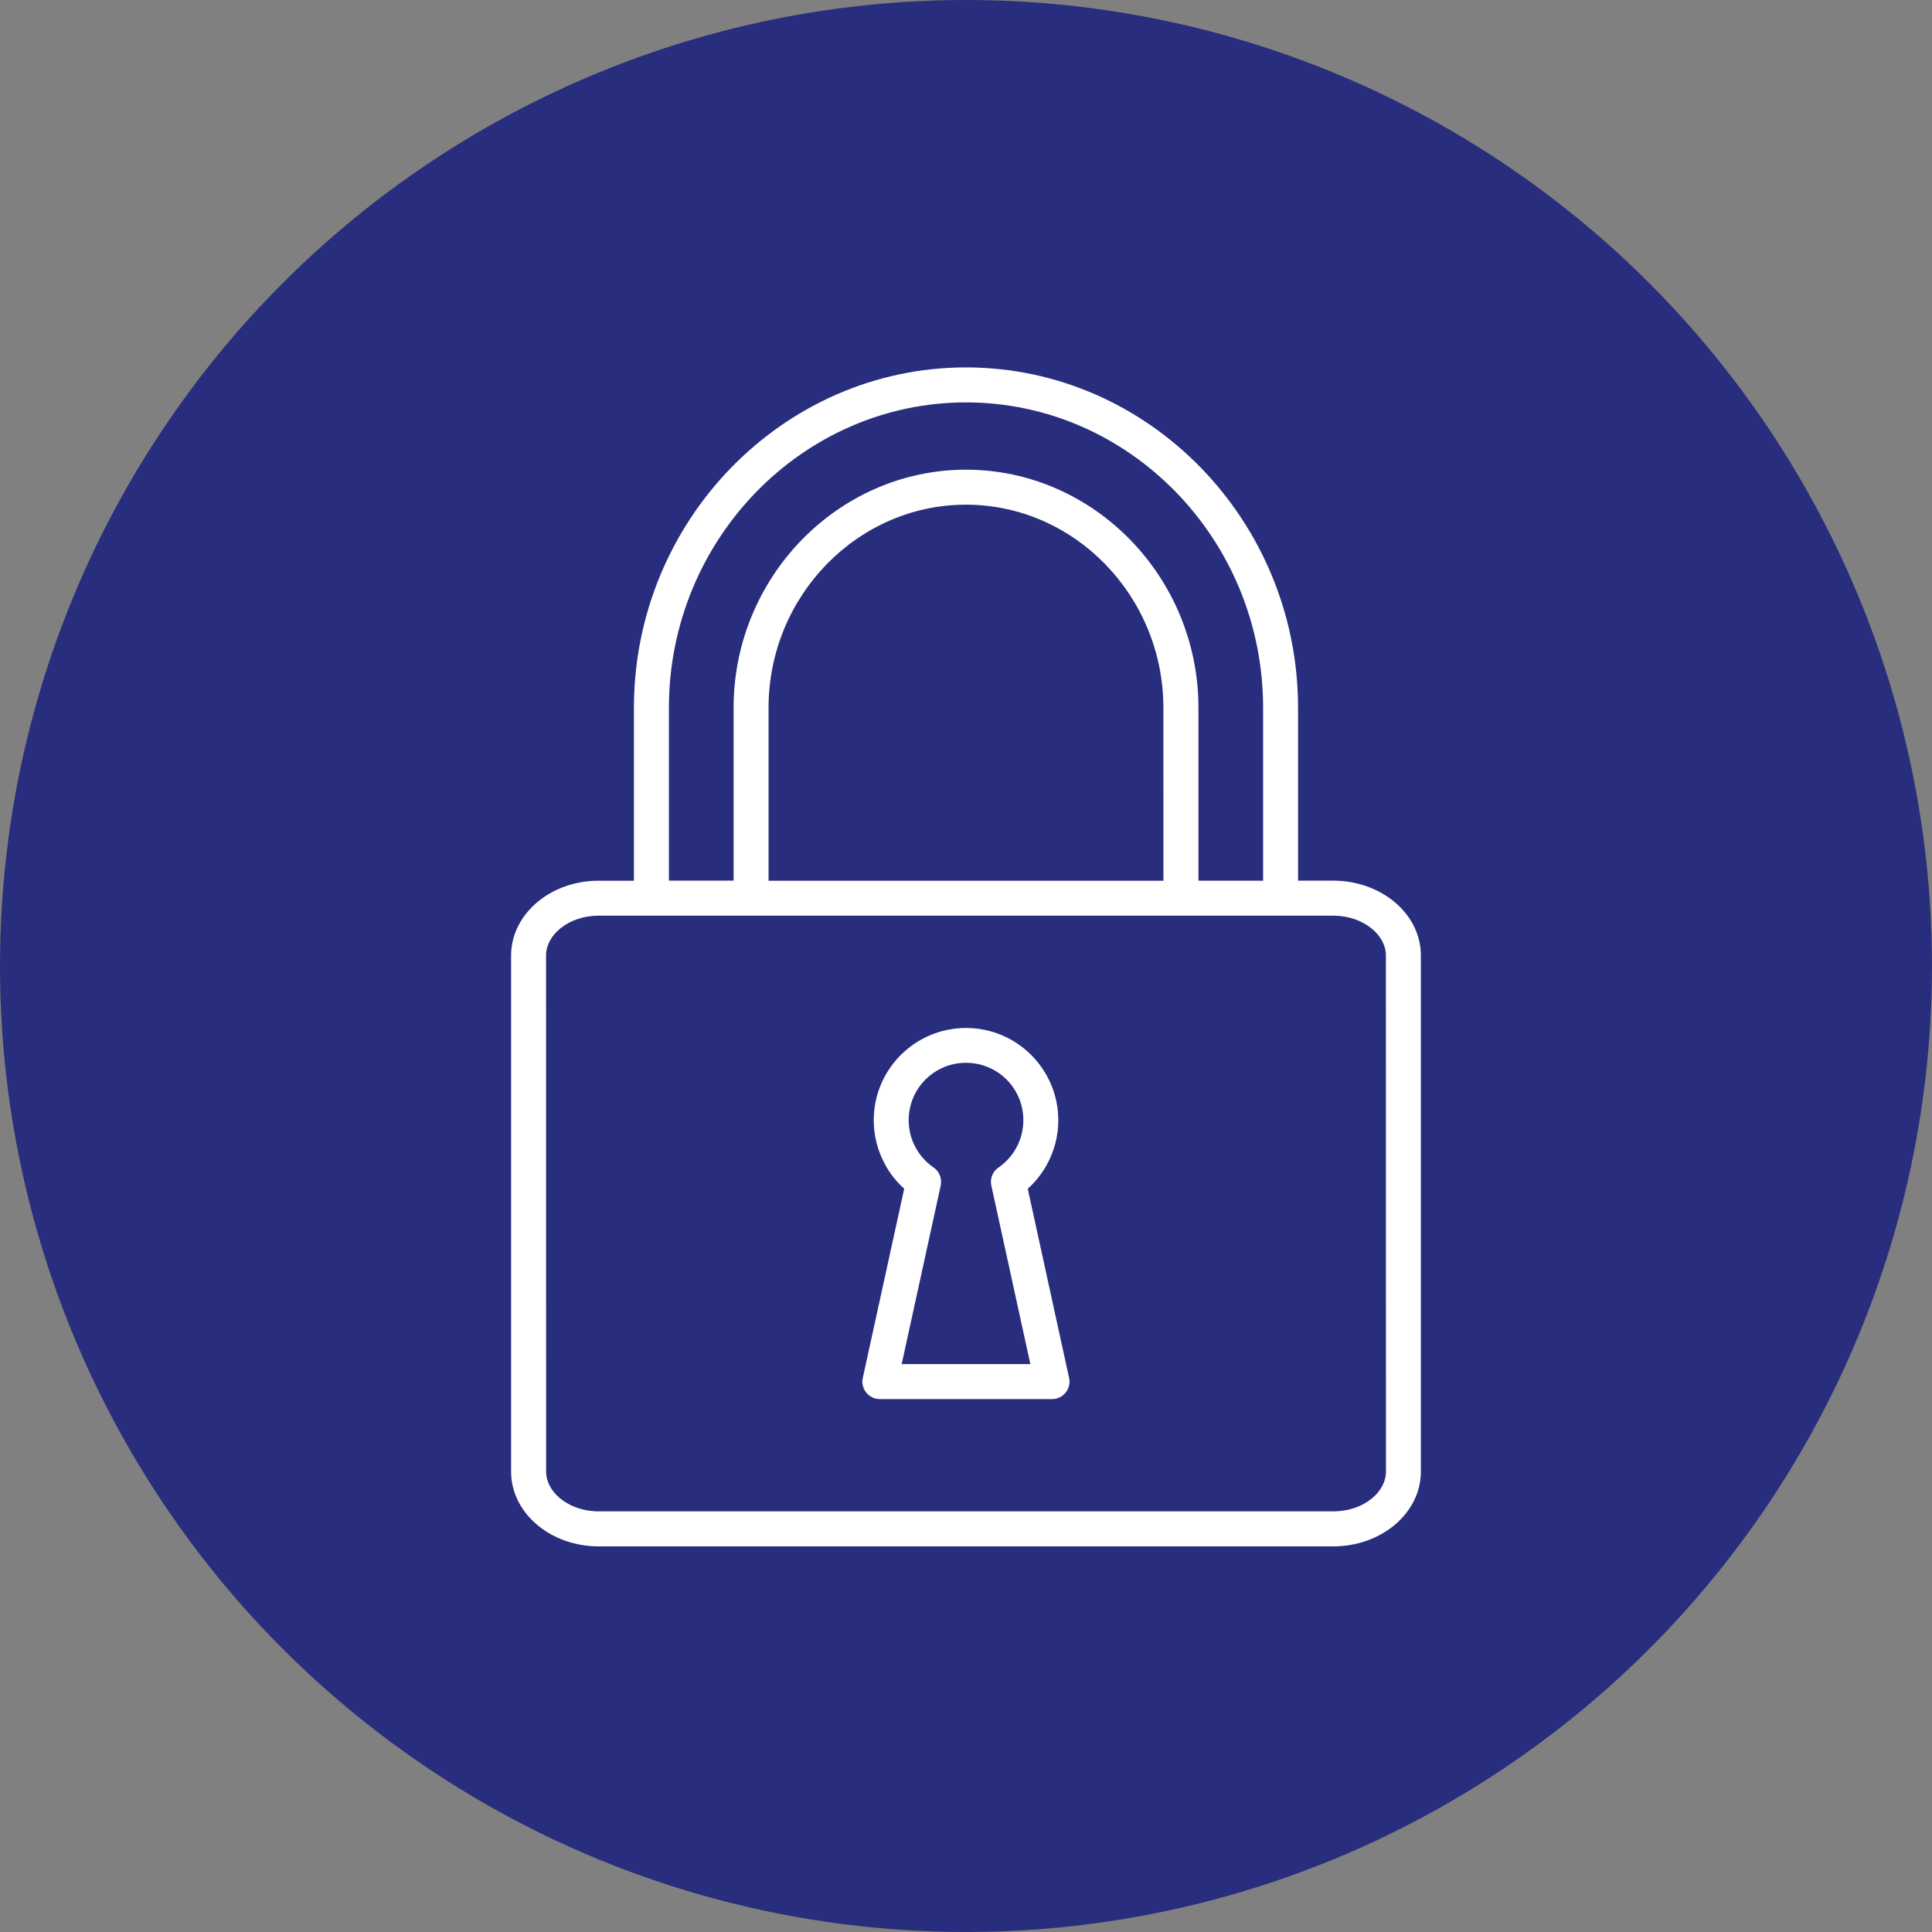
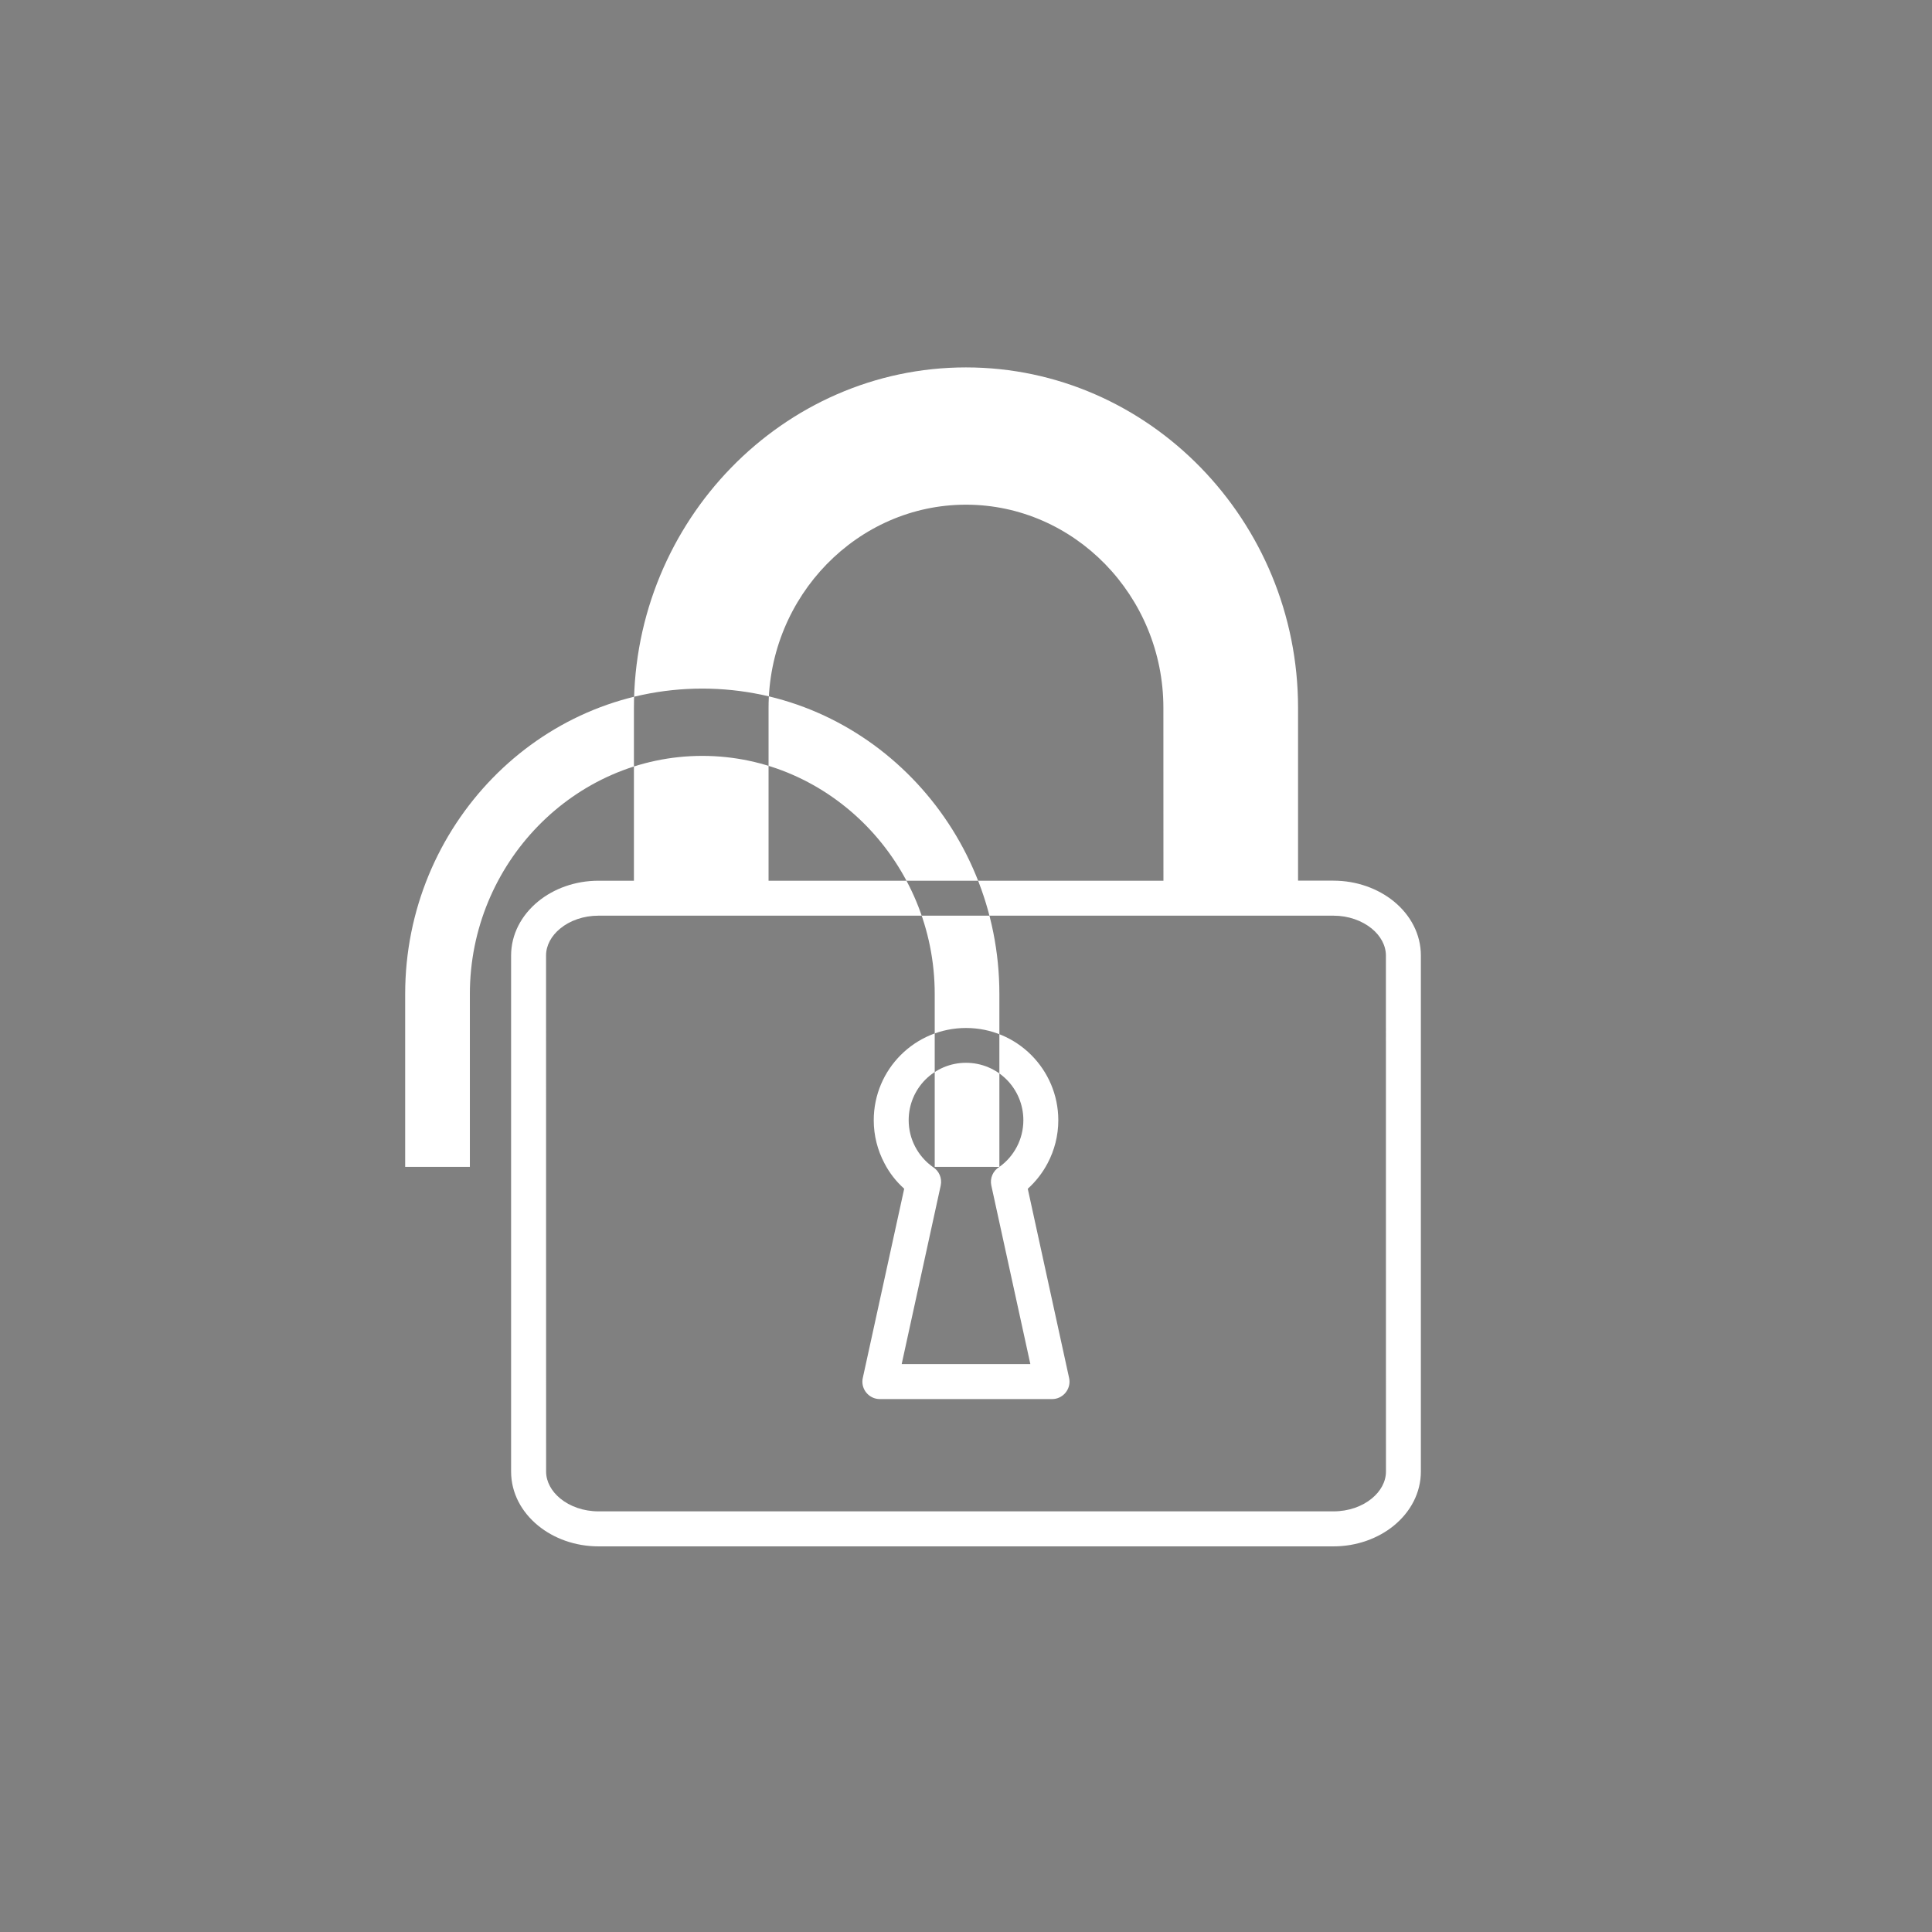
<svg xmlns="http://www.w3.org/2000/svg" id="Layer_2" data-name="Layer 2" viewBox="0 0 1057.75 1057.75">
  <rect x="0" y="0" width="1057.75" height="1057.75" fill="#808080" stroke="none" />
  <defs>
    <style>
      .cls-1 {
        fill: #fff;
        fill-rule: evenodd;
      }

      .cls-2 {
        fill: #282d7d;
      }
    </style>
  </defs>
  <g id="Layer_1-2" data-name="Layer 1">
    <g>
-       <circle class="cls-2" cx="528.87" cy="528.87" r="528.87" />
-       <path class="cls-1" d="M347.07,482.18v-94.67c0-51.22,20.42-97.76,53.3-131.53,32.97-33.83,78.44-54.83,128.5-54.83s95.55,21,128.5,54.83c32.88,33.77,53.3,80.31,53.3,131.53v94.64h19.35c12.8,0,24.55,4.38,33.13,11.39,9.12,7.47,14.76,17.94,14.76,29.58v282.53c0,11.66-5.66,22.11-14.76,29.58-8.57,7.01-20.3,11.39-33.13,11.39h-402.31c-12.8,0-24.55-4.35-33.13-11.39-9.12-7.47-14.76-17.91-14.76-29.58v-282.5c0-11.63,5.66-22.11,14.76-29.58,8.57-7.04,20.3-11.39,33.13-11.39h19.34ZM495.04,650.81l-22.56,103.11c-.21.8-.34,1.62-.34,2.48,0,5.3,4.29,9.58,9.58,9.58h94.26c.67,0,1.35-.06,2.02-.21,5.17-1.13,8.45-6.22,7.32-11.36l-22.63-103.58c4.41-3.98,8.11-8.73,10.9-14.02,3.7-7.04,5.82-15.03,5.82-23.48,0-13.93-5.66-26.54-14.79-35.7l-.03-.03c-9.15-9.15-21.77-14.79-35.7-14.79s-26.61,5.66-35.73,14.79c-9.15,9.15-14.79,21.77-14.79,35.73,0,8.45,2.11,16.44,5.82,23.48,2.72,5.3,6.43,10.04,10.84,13.99h0ZM547.15,638.87c3.98-2.85,7.26-6.61,9.55-10.99,2.27-4.32,3.58-9.28,3.58-14.6,0-8.69-3.52-16.53-9.18-22.23-5.66-5.66-13.53-9.18-22.23-9.18s-16.5,3.52-22.2,9.18c-5.66,5.69-9.18,13.53-9.18,22.2,0,5.3,1.29,10.26,3.58,14.6,2.3,4.38,5.57,8.14,9.55,10.99,3.4,2.05,5.3,6.09,4.41,10.23l-21.37,97.76h70.45l-21.37-97.76c-.89-4.07.98-8.14,4.41-10.2h0ZM691.54,482.18v-94.67c0-46.08-18.31-87.9-47.85-118.21-29.45-30.22-70.08-48.99-114.81-48.99s-85.36,18.77-114.81,48.99c-29.51,30.31-47.85,72.13-47.85,118.21v94.64h35.42v-94.64c0-35.76,14.3-68.31,37.32-91.94,23.09-23.7,54.93-38.42,89.93-38.42s66.84,14.73,89.93,38.42c23.02,23.64,37.32,56.18,37.32,91.94v94.64l35.41.03ZM420.79,482.18h216.18l-.03-94.67c0-30.62-12.22-58.45-31.84-78.62-19.56-20.08-46.57-32.58-76.24-32.58s-56.64,12.49-76.24,32.58c-19.66,20.18-31.84,48.01-31.84,78.62v94.67ZM730.02,501.32h-402.31c-8.27,0-15.71,2.69-21,7.04-4.78,3.92-7.75,9.15-7.75,14.76l.03,282.53c0,5.6,2.97,10.84,7.75,14.76,5.3,4.35,12.74,7.04,21,7.04h402.31c8.27,0,15.71-2.69,21-7.04,4.78-3.92,7.75-9.15,7.75-14.76l-.03-282.5c0-5.6-2.97-10.84-7.75-14.76-5.33-4.35-12.74-7.07-21-7.07h0Z" />
+       <path class="cls-1" d="M347.07,482.18v-94.67c0-51.22,20.42-97.76,53.3-131.53,32.97-33.83,78.44-54.83,128.5-54.83s95.55,21,128.5,54.83c32.88,33.77,53.3,80.31,53.3,131.53v94.64h19.35c12.8,0,24.55,4.38,33.13,11.39,9.12,7.47,14.76,17.94,14.76,29.58v282.53c0,11.66-5.66,22.11-14.76,29.58-8.57,7.01-20.3,11.39-33.13,11.39h-402.31c-12.8,0-24.55-4.35-33.13-11.39-9.12-7.47-14.76-17.91-14.76-29.58v-282.5c0-11.63,5.66-22.11,14.76-29.58,8.57-7.04,20.3-11.39,33.13-11.39h19.34ZM495.04,650.81l-22.56,103.11c-.21.8-.34,1.62-.34,2.48,0,5.3,4.29,9.58,9.58,9.58h94.26c.67,0,1.35-.06,2.02-.21,5.17-1.13,8.45-6.22,7.32-11.36l-22.63-103.58c4.41-3.98,8.11-8.73,10.9-14.02,3.7-7.04,5.82-15.03,5.82-23.48,0-13.93-5.66-26.54-14.79-35.7l-.03-.03c-9.15-9.15-21.77-14.79-35.7-14.79s-26.61,5.66-35.73,14.79c-9.15,9.15-14.79,21.77-14.79,35.73,0,8.45,2.11,16.44,5.82,23.48,2.72,5.3,6.43,10.04,10.84,13.99h0ZM547.15,638.87c3.98-2.85,7.26-6.61,9.55-10.99,2.27-4.32,3.58-9.28,3.58-14.6,0-8.69-3.52-16.53-9.18-22.23-5.66-5.66-13.53-9.18-22.23-9.18s-16.5,3.52-22.2,9.18c-5.66,5.69-9.18,13.53-9.18,22.2,0,5.3,1.29,10.26,3.58,14.6,2.3,4.38,5.57,8.14,9.55,10.99,3.4,2.05,5.3,6.09,4.41,10.23l-21.37,97.76h70.45l-21.37-97.76c-.89-4.07.98-8.14,4.41-10.2h0Zv-94.67c0-46.08-18.31-87.9-47.85-118.21-29.45-30.22-70.08-48.99-114.81-48.99s-85.36,18.77-114.81,48.99c-29.51,30.31-47.85,72.13-47.85,118.21v94.64h35.42v-94.64c0-35.76,14.3-68.31,37.32-91.94,23.09-23.7,54.93-38.42,89.93-38.42s66.84,14.73,89.93,38.42c23.02,23.64,37.32,56.18,37.32,91.94v94.64l35.41.03ZM420.79,482.18h216.18l-.03-94.67c0-30.62-12.22-58.45-31.84-78.62-19.56-20.08-46.57-32.58-76.24-32.58s-56.64,12.49-76.24,32.58c-19.66,20.18-31.84,48.01-31.84,78.62v94.67ZM730.02,501.32h-402.31c-8.27,0-15.71,2.69-21,7.04-4.78,3.92-7.75,9.15-7.75,14.76l.03,282.53c0,5.6,2.97,10.84,7.75,14.76,5.3,4.35,12.74,7.04,21,7.04h402.31c8.27,0,15.71-2.69,21-7.04,4.78-3.92,7.75-9.15,7.75-14.76l-.03-282.5c0-5.6-2.97-10.84-7.75-14.76-5.33-4.35-12.74-7.07-21-7.07h0Z" />
    </g>
  </g>
</svg>